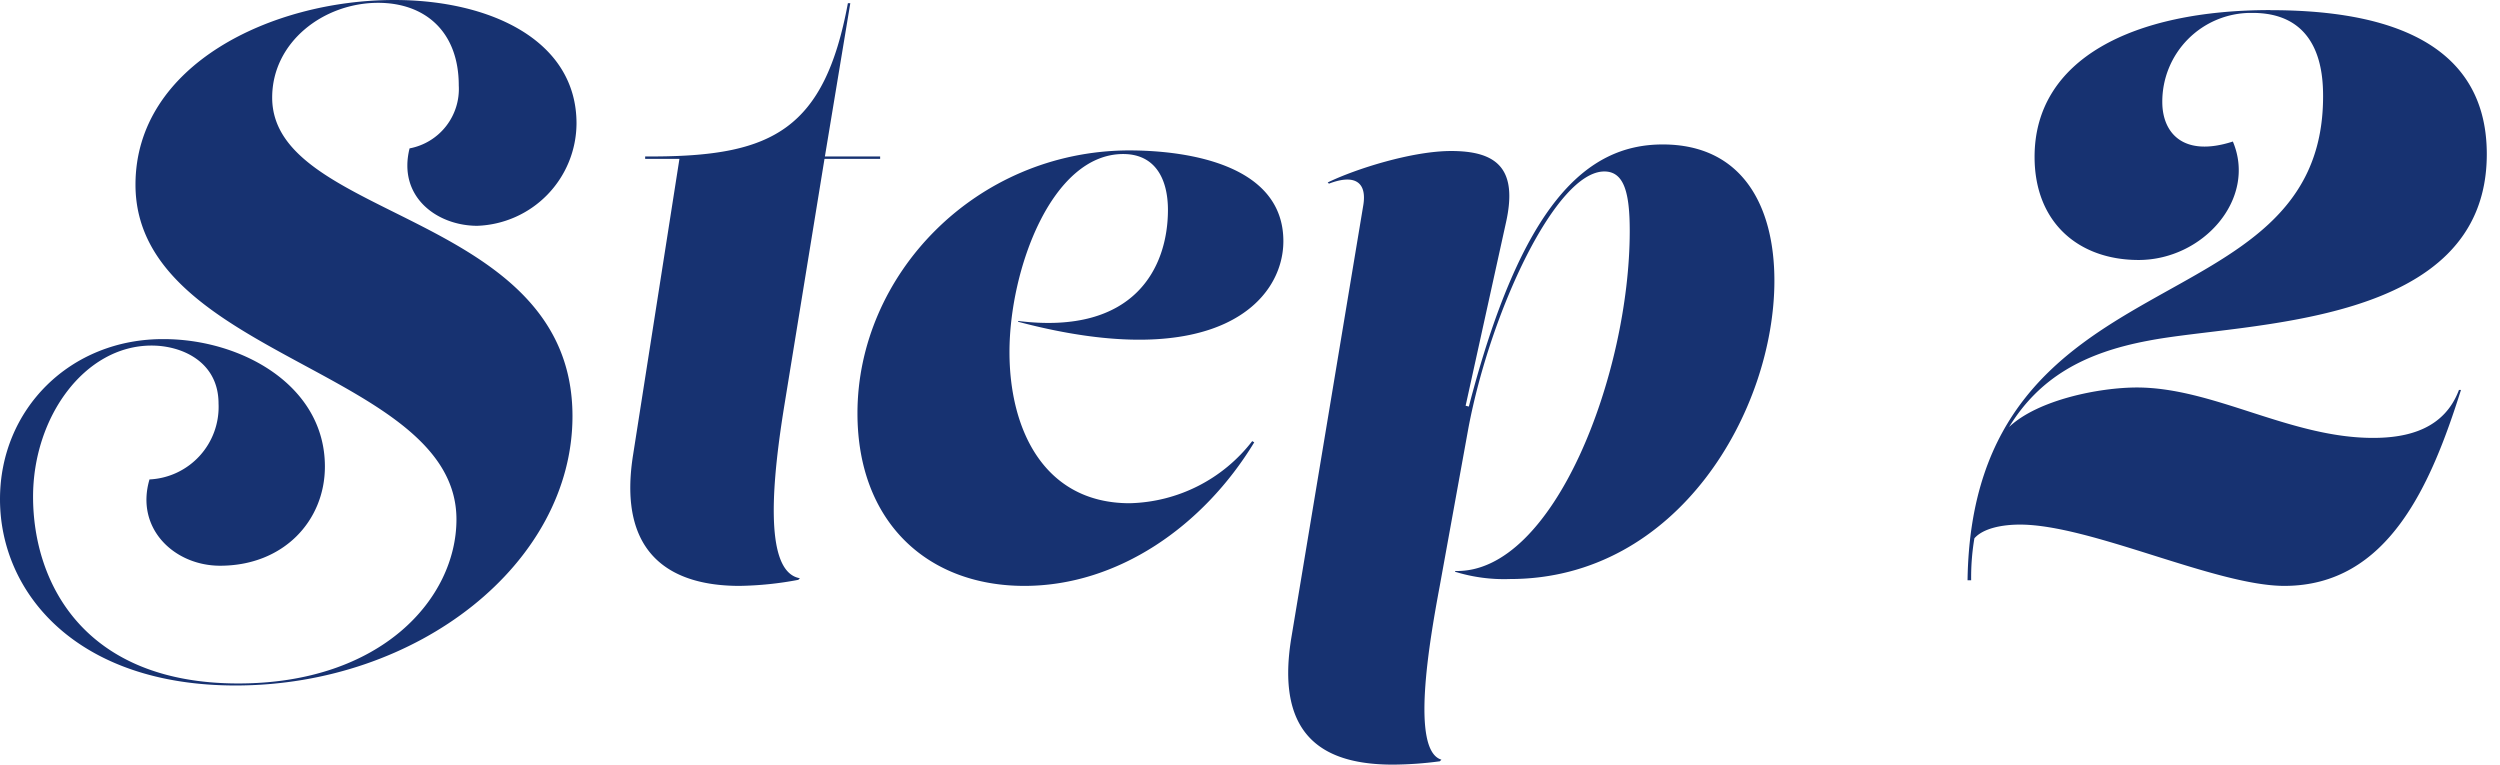
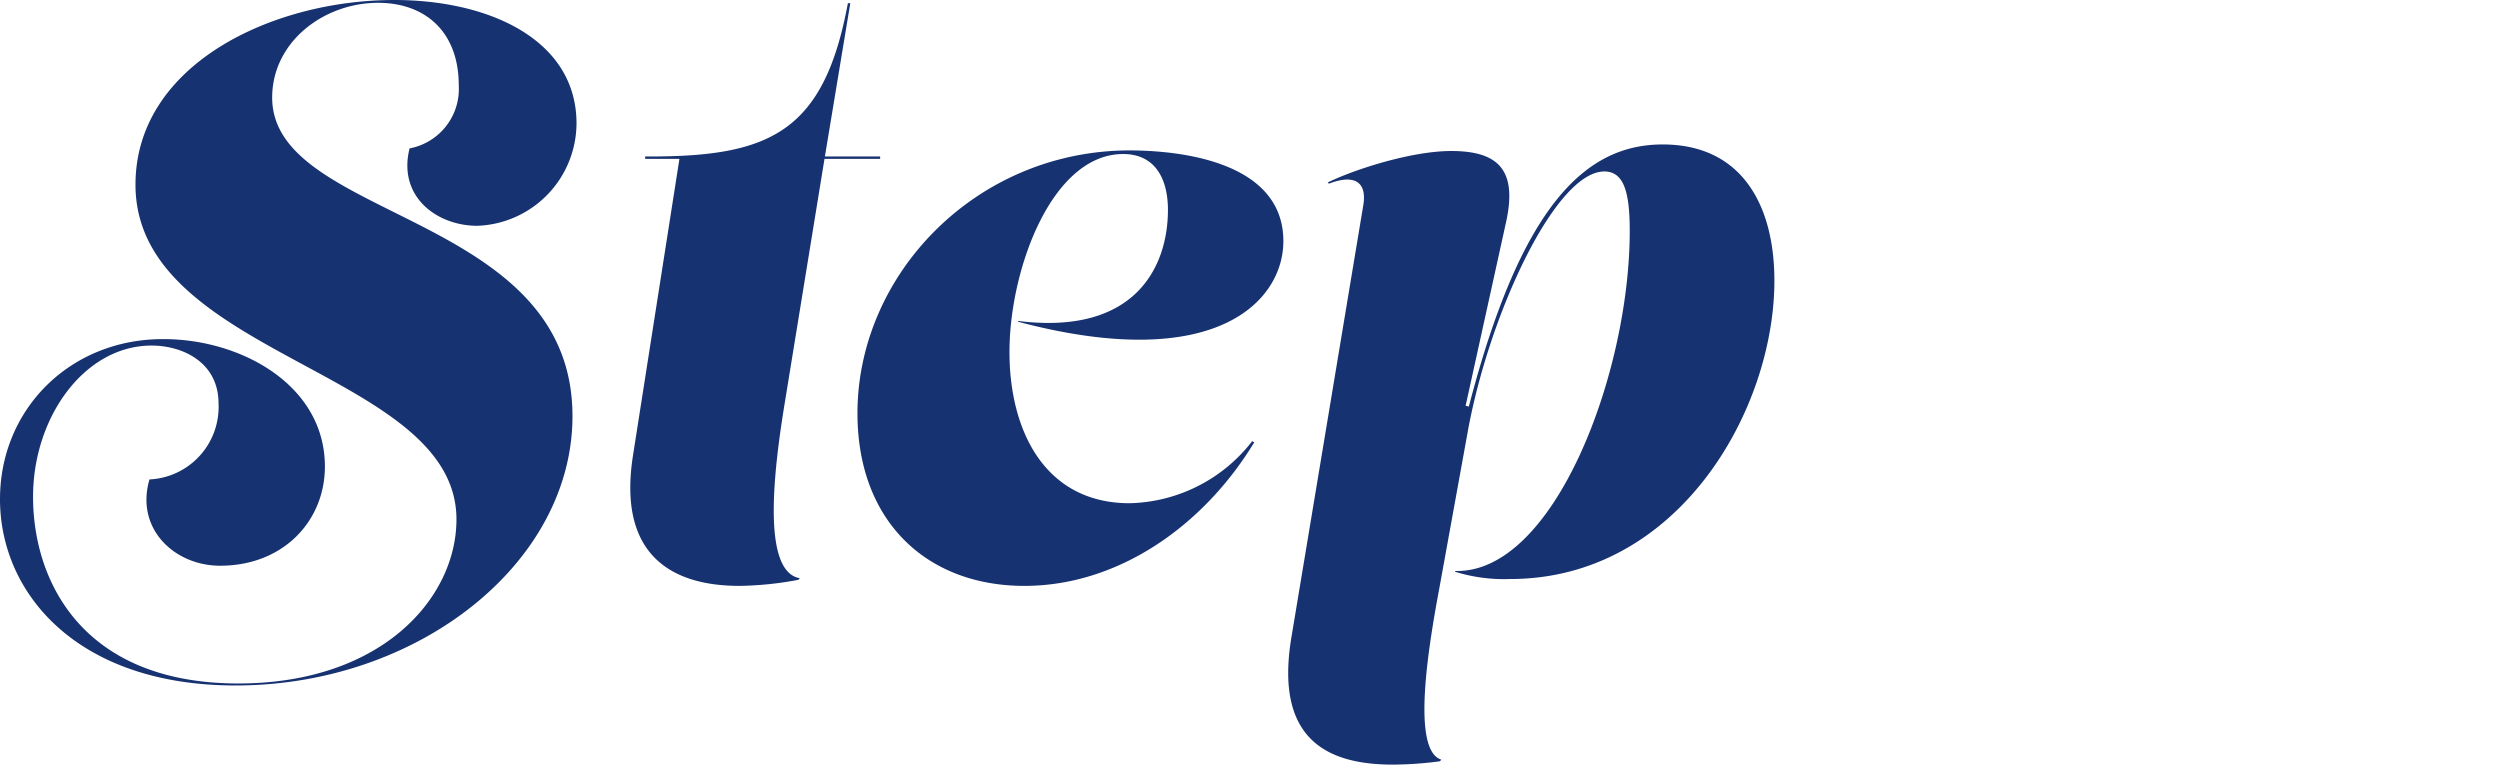
<svg xmlns="http://www.w3.org/2000/svg" viewBox="0 0 248 75.84">
  <defs>
    <style>.a{fill:#173271;fill-rule:evenodd;}</style>
  </defs>
  <title>step2</title>
  <path class="a" d="M13.44,18.32c0,17.12,31.84,18.4,31.84,33.2,0,7.84-7.44,16.28-21.64,16.28-15.32,0-20.36-10-20.36-18.52,0-7.92,5.12-15,11.76-15,3,0,6.64,1.6,6.64,5.76a7.2,7.2,0,0,1-6.85,7.52h0c-1.44,4.88,2.48,8.56,7,8.56,6.32,0,10.4-4.48,10.4-9.84,0-8.08-8.32-12.64-16-12.64C7,33.6,0,40.56,0,49.52,0,58.88,7.68,68,23.36,68c18.15,0,33.43-12.16,33.43-26.72C56.79,21,27,21.92,27,9.68,27,4.16,32.11.28,37.51.28c4.64,0,8,2.84,8,8.2a6,6,0,0,1-4.88,6.24c-1.2,4.8,2.72,7.68,6.72,7.68a10.21,10.21,0,0,0,9.84-10.16C57.19,4,48.63,0,39.11,0,27,0,13.44,6.41,13.44,18.32Zm68.35-2.56h5.52l0-.24H81.83L84.35.32h-.24c-2.32,12.52-7.52,15.12-19,15.2H64l0,.24h3.4L62.79,45.2c-1.56,10,4,12.92,10.56,12.92a33.63,33.63,0,0,0,5.84-.6l.16-.16c-3.76-.64-2.64-10.4-1.52-17.28ZM101,31.84l0,.08c19.67,5.2,26.31-2.08,26.31-8,0-7.44-9.12-9-15.36-9C96.74,15,85.06,27.28,85.06,41c0,10.72,6.88,17.12,16.56,17.12,9.27,0,17.75-5.92,22.8-14.24l-.2-.12a15.81,15.81,0,0,1-12.16,6.16c-8.36,0-11.92-7.12-11.92-15,0-8.2,4.2-19.64,11.28-19.64,3.16,0,4.44,2.44,4.44,5.56C115.85,26.48,112.61,33.28,101,31.84Zm44.67,10.6c2.2-11.6,8.68-25.43,13.48-25.43,2,0,2.52,2.2,2.52,5.91,0,14.16-7.52,34-17.32,33.72l0,.08a16.43,16.43,0,0,0,5.44.72c16.71,0,26.23-16.76,26.23-29.6,0-7.44-3.2-13.51-11.08-13.51-7.55,0-14,5.84-19.23,26l-.32-.08,4-18.16c1.2-5.35-.88-7.11-5.44-7.11-3.84,0-9.44,1.76-12.24,3.12l.12.12c2.6-1,3.8-.12,3.4,2.19l-7.12,42.8c-1.72,10.32,3.76,12.64,10.08,12.64a36.06,36.06,0,0,0,4.64-.33l.16-.16c-3.08-.92-1.2-11.71-.16-17.27Z" />
-   <path class="a" d="M225.23,1c-13.68,0-23.4,4.88-23.4,14.56,0,6.55,4.4,10.23,10.32,10.23,6.4,0,11.75-6.07,9.35-11.75-4.95,1.6-7-.88-7-3.92a8.8,8.8,0,0,1,8.78-8.84h.17c6.72,0,7,6,7,8.28,0,23.31-34.79,15.15-35.27,48h.36a23.11,23.11,0,0,1,.32-4.16c.88-1,2.76-1.36,4.52-1.36,7,0,19.44,6.08,26.23,6.08,10.32,0,14.56-10.08,17.52-19.44l-.2,0c-1.44,3.84-5,4.76-8.52,4.76-8.24,0-15.84-5-23.43-5-3.68,0-9.8,1.2-12.68,3.92,3-4.88,7.4-7.36,13.8-8.56,9.68-1.88,33.59-1.28,33.59-18.51,0-12.2-12-14.28-21.47-14.28Z" />
</svg>